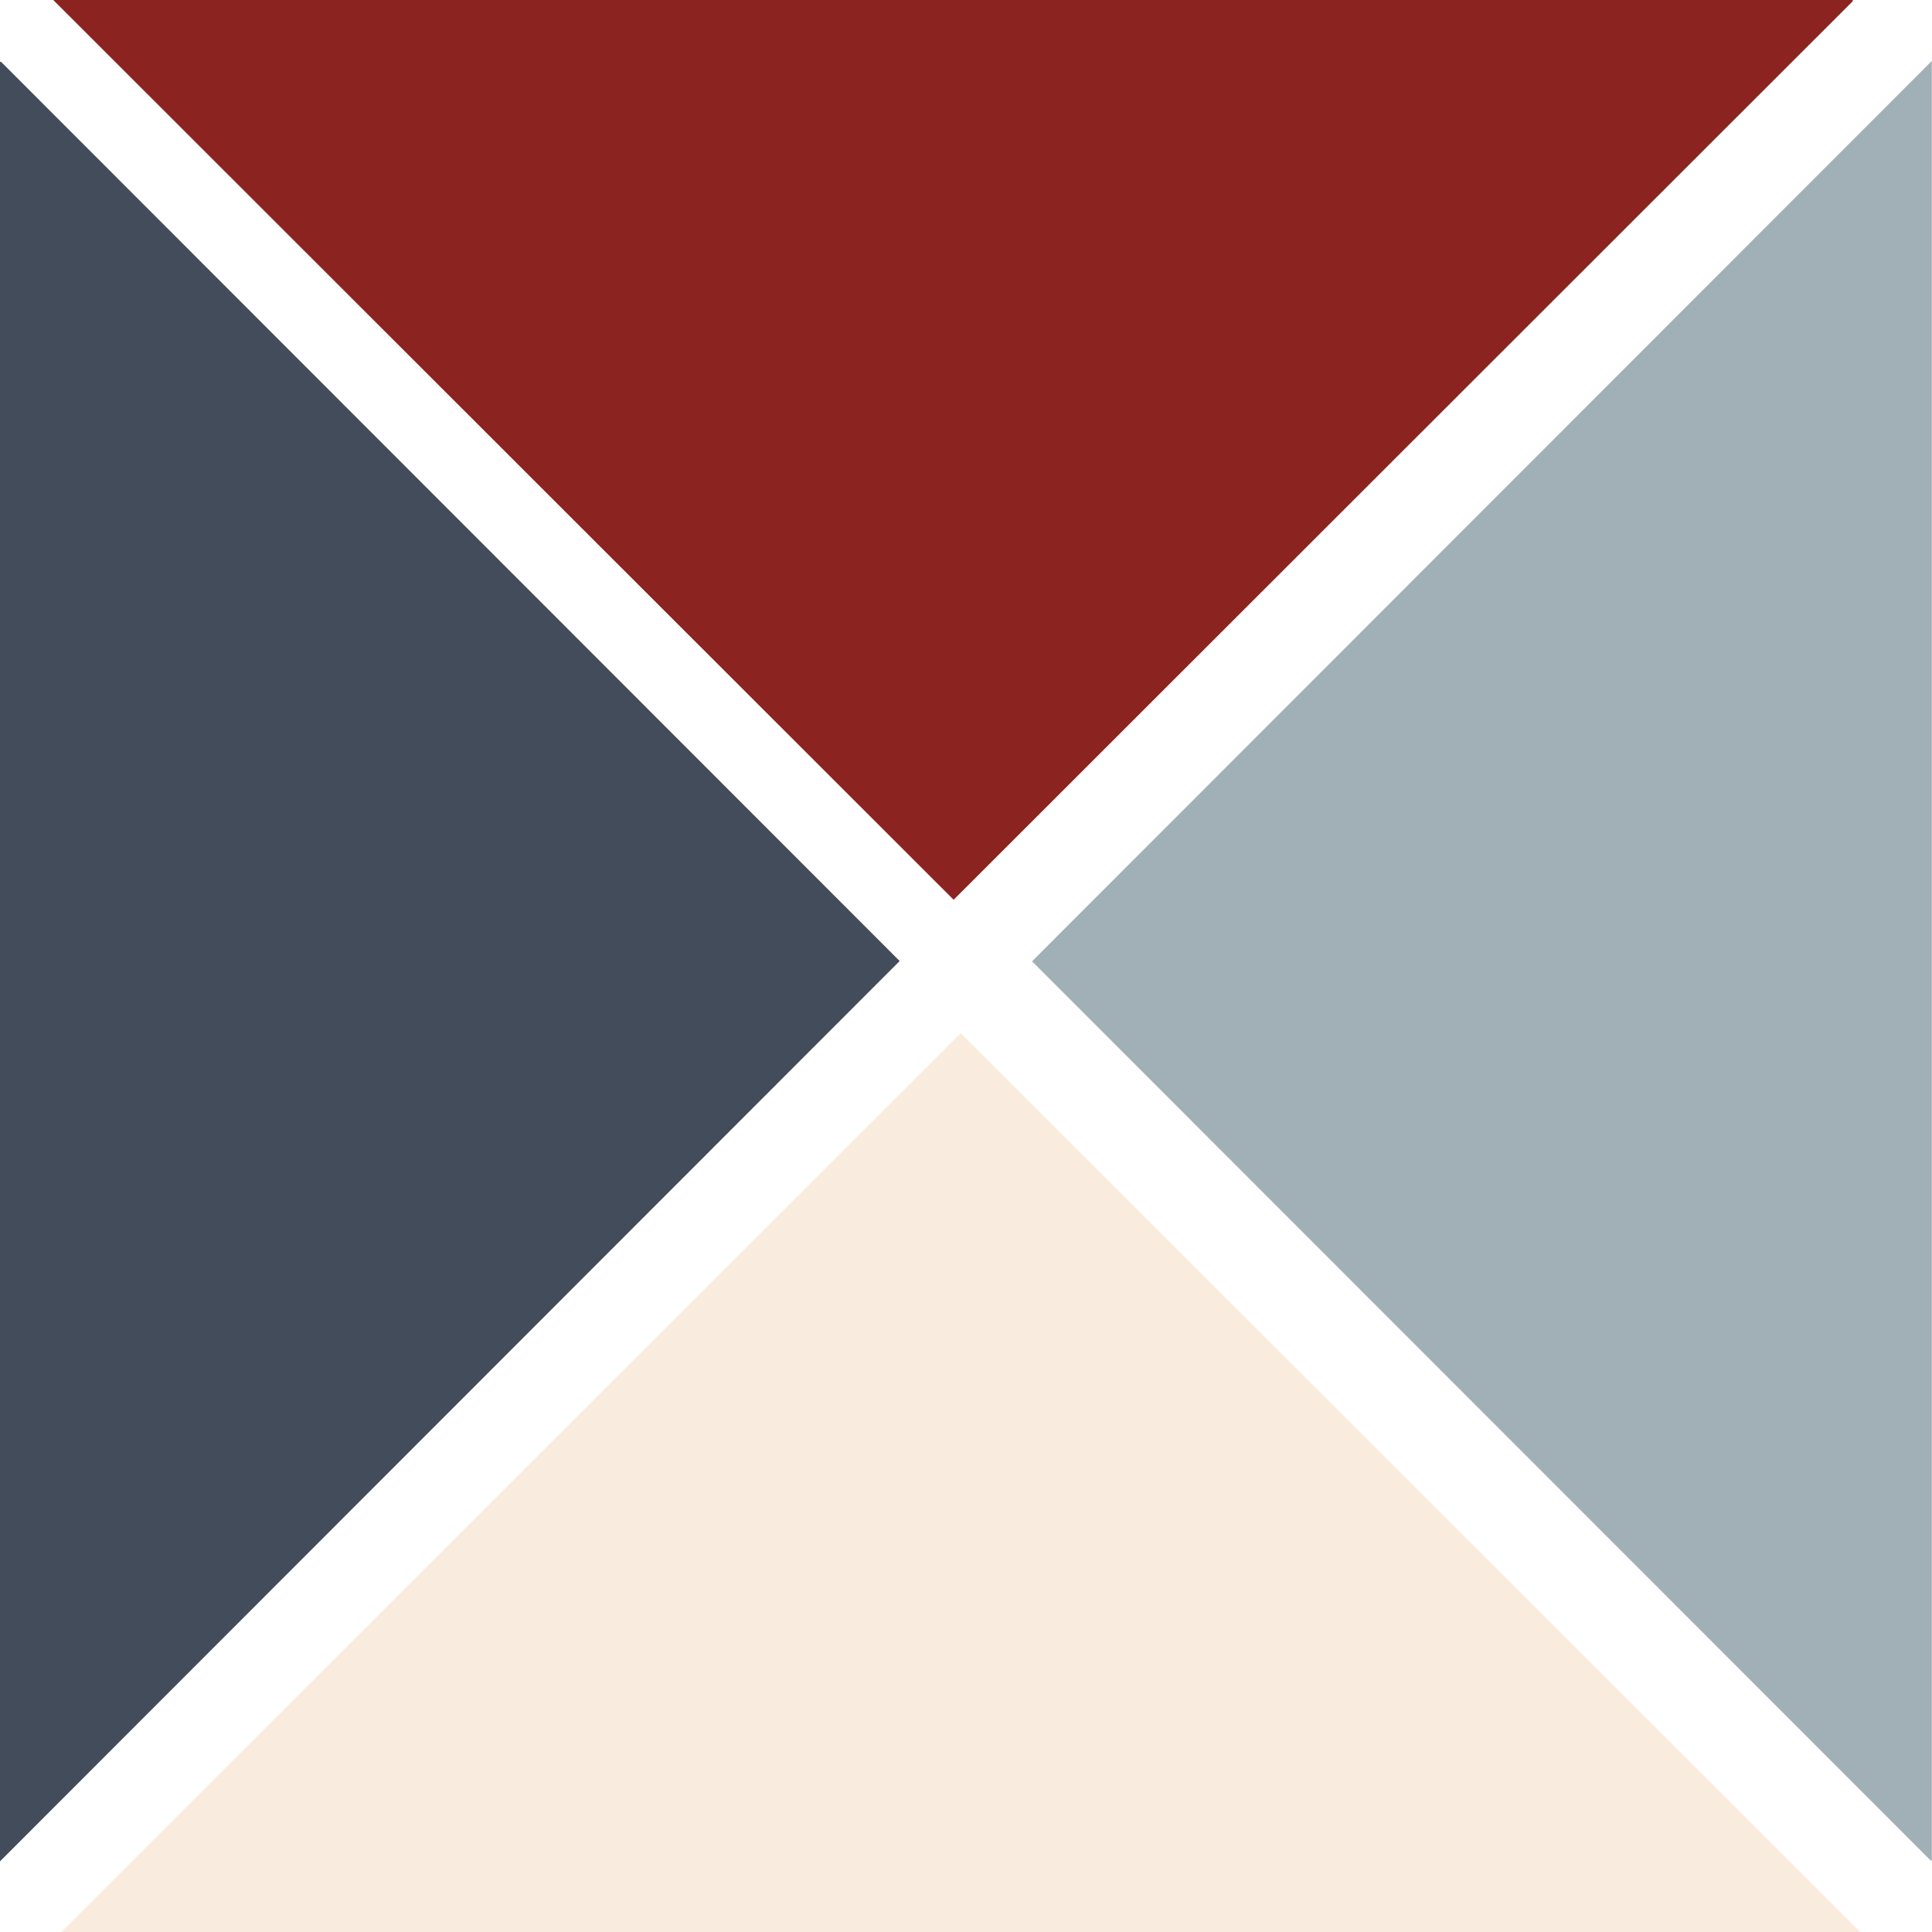
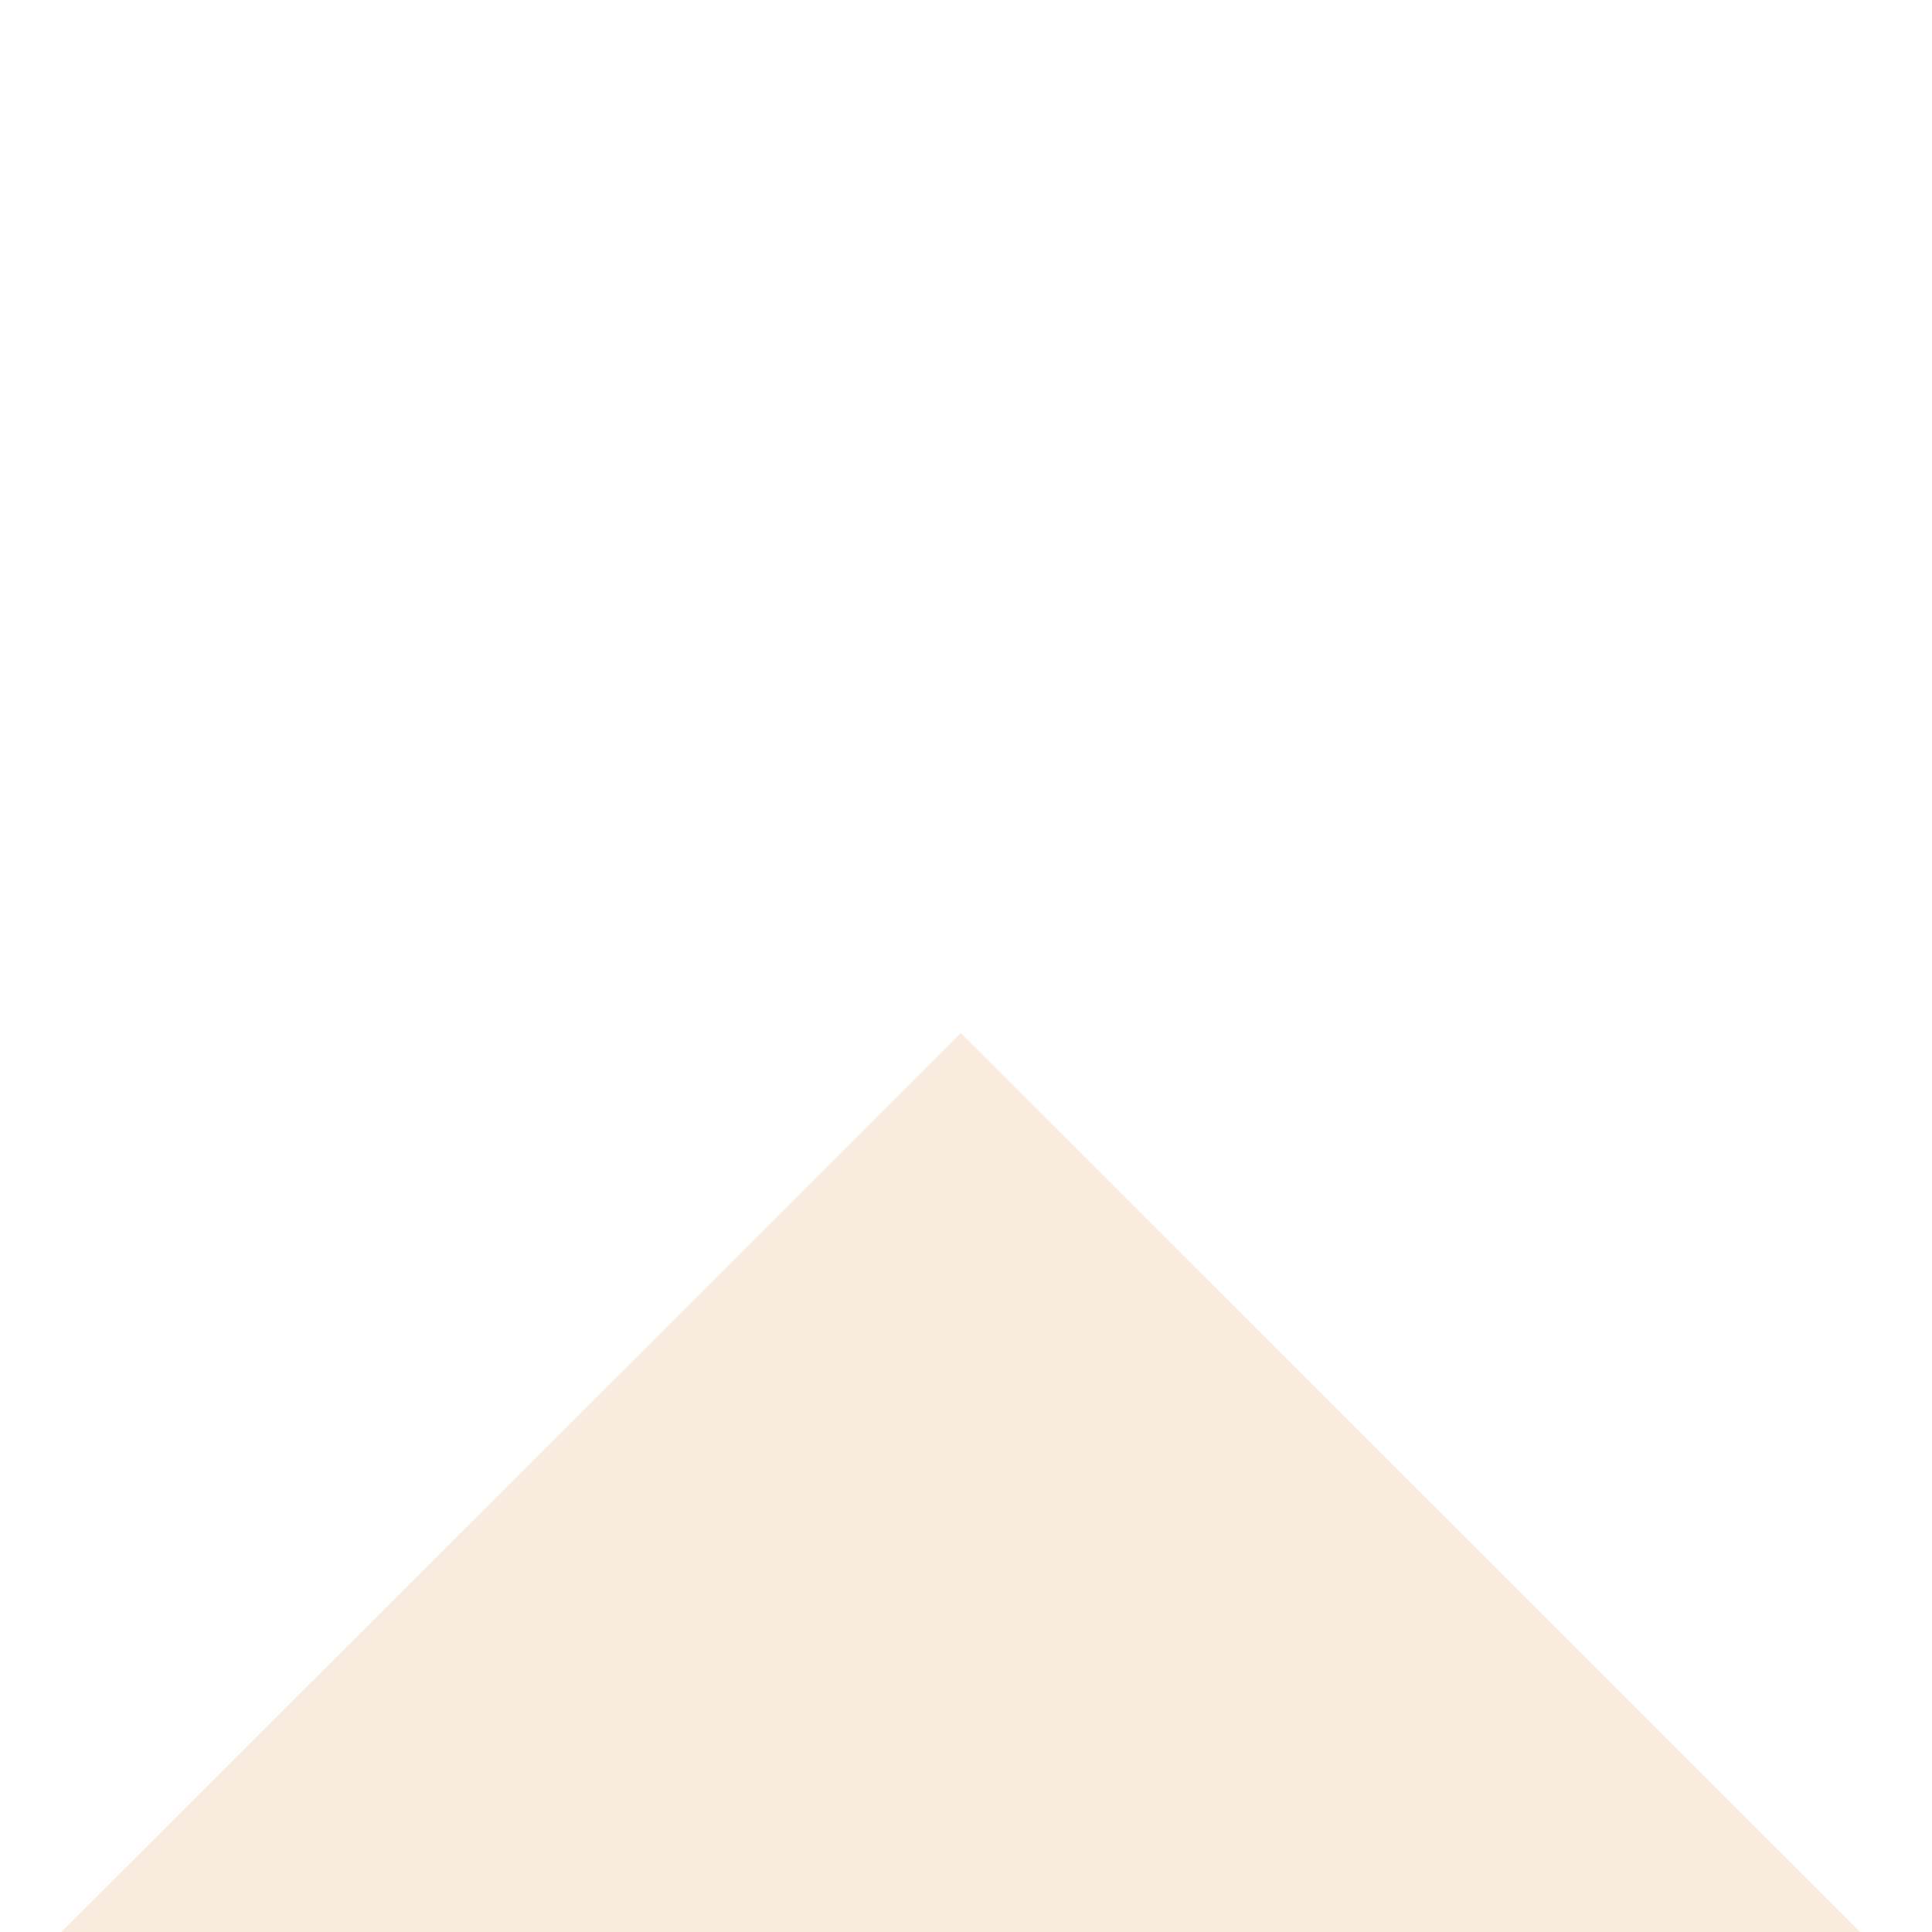
<svg xmlns="http://www.w3.org/2000/svg" width="512" viewBox="0 0 384 384" height="512" preserveAspectRatio="xMidYMid meet">
  <defs>
    <clipPath id="ab9043c6de">
      <path d="M 10.586 0 L 368.953 0 L 368.953 178.836 L 10.586 178.836 Z M 10.586 0 " clip-rule="nonzero" />
    </clipPath>
    <clipPath id="cbadca5dda">
-       <path d="M 189.539 178.836 L 368.492 0 L 10.586 0 Z M 189.539 178.836 " clip-rule="nonzero" />
+       <path d="M 189.539 178.836 L 368.492 0 Z M 189.539 178.836 " clip-rule="nonzero" />
    </clipPath>
    <clipPath id="2c1d7c0785">
      <path d="M 205.129 12.113 L 383.965 12.113 L 383.965 370 L 205.129 370 Z M 205.129 12.113 " clip-rule="nonzero" />
    </clipPath>
    <clipPath id="ba1914f318">
-       <path d="M 205.129 191.07 L 383.965 370.023 L 383.965 12.113 Z M 205.129 191.07 " clip-rule="nonzero" />
-     </clipPath>
+       </clipPath>
    <clipPath id="2a51b8e7ef">
      <path d="M 12 205.336 L 369.91 205.336 L 369.91 384 L 12 384 Z M 12 205.336 " clip-rule="nonzero" />
    </clipPath>
    <clipPath id="2b4d214529">
      <path d="M 190.957 205.336 L 12.004 384.168 L 369.91 384.168 Z M 190.957 205.336 " clip-rule="nonzero" />
    </clipPath>
    <clipPath id="476fc7d298">
-       <path d="M 0 12 L 178.816 12 L 178.816 369.973 L 0 369.973 Z M 0 12 " clip-rule="nonzero" />
-     </clipPath>
+       </clipPath>
    <clipPath id="2f142adc51">
      <path d="M 178.816 191.016 L -0.016 12.062 L -0.016 369.973 Z M 178.816 191.016 " clip-rule="nonzero" />
    </clipPath>
  </defs>
-   <rect x="-38.4" width="460.8" fill="#ffffff" y="-38.4" height="460.8" fill-opacity="1" />
  <rect x="-38.4" width="460.8" fill="#ffffff" y="-38.4" height="460.8" fill-opacity="1" />
  <g clip-path="url(#ab9043c6de)">
    <g clip-path="url(#cbadca5dda)">
      <path fill="#8b2420" d="M 10.586 0 L 368.254 0 L 368.254 178.836 L 10.586 178.836 Z M 10.586 0 " fill-opacity="1" fill-rule="nonzero" />
    </g>
  </g>
  <g clip-path="url(#2c1d7c0785)">
    <g clip-path="url(#ba1914f318)">
      <path fill="#a1b0b7" d="M 383.965 12.113 L 383.965 369.785 L 205.129 369.785 L 205.129 12.113 Z M 383.965 12.113 " fill-opacity="1" fill-rule="nonzero" />
    </g>
  </g>
  <g clip-path="url(#2a51b8e7ef)">
    <g clip-path="url(#2b4d214529)">
      <path fill="#f9ecdf" d="M 369.91 384.168 L 12.242 384.168 L 12.242 205.336 L 369.91 205.336 Z M 369.91 384.168 " fill-opacity="1" fill-rule="nonzero" />
    </g>
  </g>
  <g clip-path="url(#476fc7d298)">
    <g clip-path="url(#2f142adc51)">
-       <path fill="#434c5b" d="M -0.016 369.973 L -0.016 12.301 L 178.816 12.301 L 178.816 369.973 Z M -0.016 369.973 " fill-opacity="1" fill-rule="nonzero" />
-     </g>
+       </g>
  </g>
</svg>